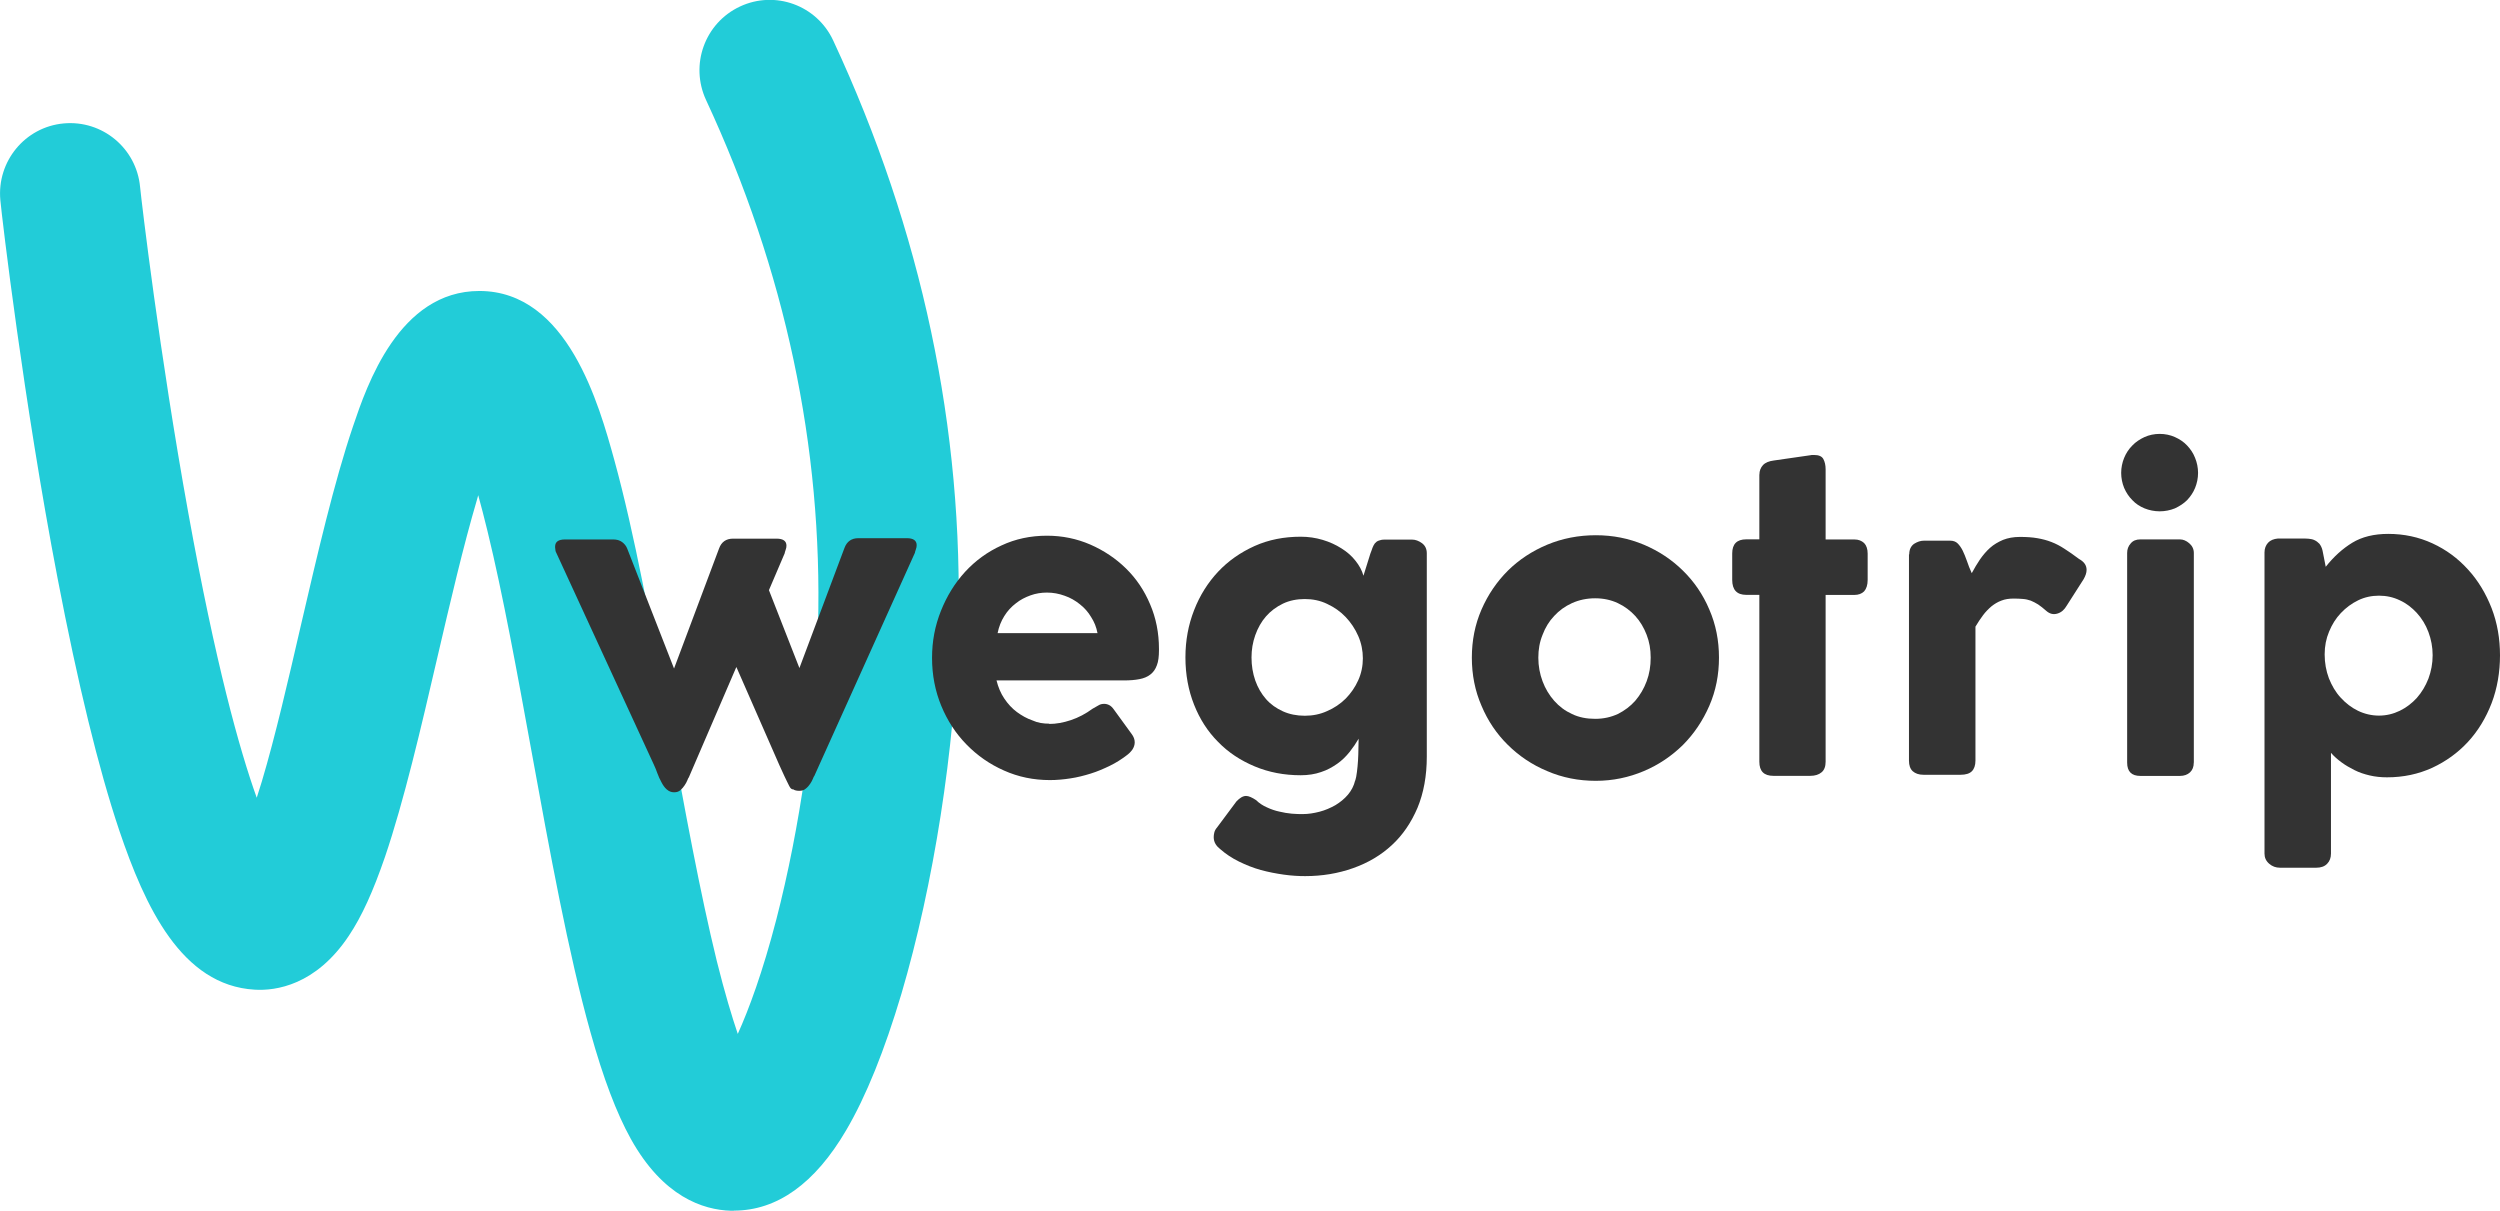
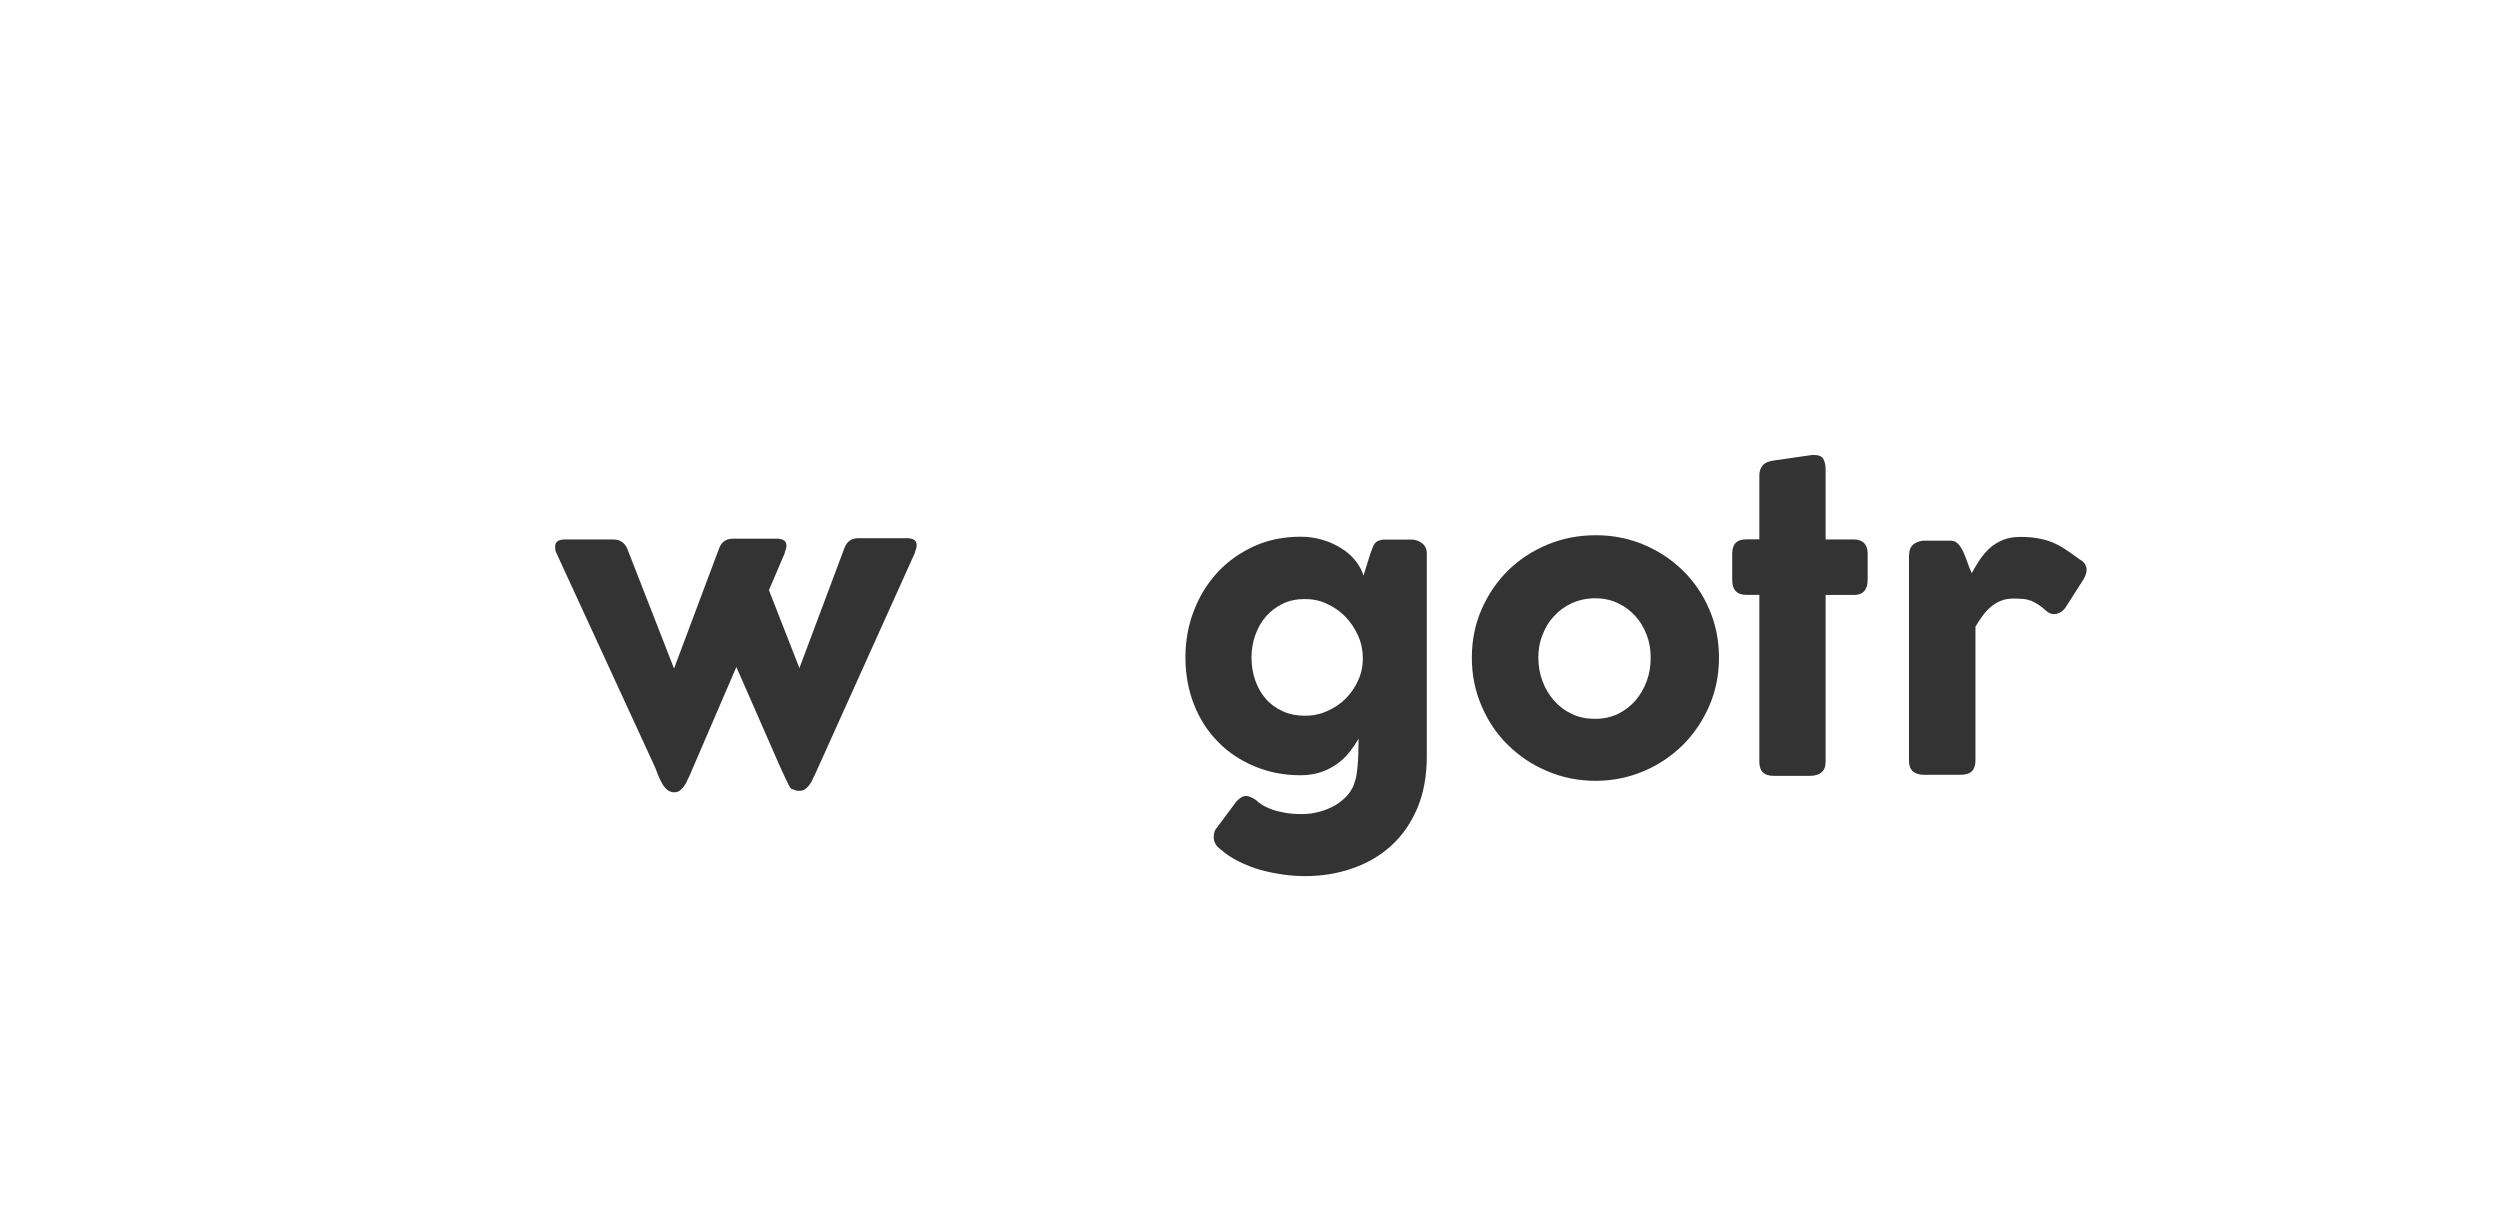
<svg xmlns="http://www.w3.org/2000/svg" id="_Слой_2" data-name="Слой 2" viewBox="0 0 372.27 180.29">
  <defs>
    <style> .cls-1 { fill: #333; } .cls-2 { fill: #22ccd8; } </style>
  </defs>
  <g id="_Слой_1-2" data-name="Слой 1">
    <g>
-       <path class="cls-2" d="M109.27,180.29h-.44c-4.14-.13-10.09-2.07-14.89-10.69-2.13-3.84-4.11-9.05-6.02-15.91-3.29-11.73-6.08-27.04-8.78-41.85-2.1-11.51-4.26-23.39-6.55-32.76-.5-2.01-.94-3.77-1.38-5.34-.06,.22-.13,.44-.19,.69-2.01,6.79-3.98,15.25-5.89,23.45-2.44,10.53-4.98,21.41-7.8,29.71-1.76,5.12-3.45,8.87-5.39,11.76-4.92,7.39-10.91,8.21-14.01,8.02-10.91-.63-16.33-12.36-20.18-23.74-3.1-9.24-6.17-21.88-9.18-37.54C3.52,59.78,.3,32.49,.05,29.79c-.53-5.75,3.67-10.88,9.43-11.41,5.74-.53,10.84,3.68,11.38,9.46,.22,2.2,2.88,24.78,7.18,48.54,4.07,22.51,7.62,35.24,10.19,42.41,.25-.75,.47-1.54,.75-2.39,2.01-6.73,3.95-15.15,5.83-23.3,2.44-10.5,4.95-21.35,7.77-29.65,2.04-6.04,6.83-20.12,18.8-20.12h.03c13.13,.03,17.8,16.98,20.06,25.15,3.01,10.94,5.55,24.87,8.24,39.61,2.22,12.23,4.54,24.87,7.02,34.99,1.19,4.78,2.26,8.3,3.13,10.88,1.66-3.68,3.7-9.18,5.74-17.04,3.54-13.71,5.8-29.65,6.21-43.7,.72-26.63-4.89-52.98-16.67-78.32-2.44-5.25-.19-11.48,5.05-13.93,5.23-2.45,11.44-.19,13.88,5.06,13.19,28.33,19.46,57.88,18.62,87.78-.5,17.7-3.67,37.95-8.46,54.17-2.51,8.43-5.26,15.28-8.24,20.34-4.64,7.92-10.28,11.95-16.7,11.95Z" />
      <g>
        <path class="cls-1" d="M117.57,117.14c-.28-.53-.53-1.1-.78-1.6-.25-.53-.47-1.04-.72-1.57l-6.42-14.65-7.08,16.44c-.06,.06-.13,.19-.22,.44-.09,.25-.25,.5-.41,.75-.16,.25-.38,.5-.63,.72-.25,.22-.56,.31-.94,.31-.44,0-.78-.16-1.1-.44-.31-.28-.56-.63-.78-1.07-.22-.41-.44-.85-.6-1.32-.16-.47-.34-.88-.5-1.23l-14.64-31.79c-.03-.13-.06-.25-.06-.38-.03-.13-.03-.25-.03-.35,0-.72,.5-1.07,1.47-1.07h7.21c.5,0,.94,.13,1.29,.38,.34,.25,.63,.6,.78,1.01l6.96,17.83,6.71-17.89c.34-.94,1.03-1.45,2.07-1.45h6.49c.97,0,1.47,.35,1.47,1.04,0,.19-.03,.41-.13,.66-.09,.25-.13,.41-.13,.47l-2.35,5.5,4.54,11.6,6.71-17.89c.35-.94,1.03-1.45,2.07-1.45h7.21c.97,0,1.47,.35,1.47,1.04,0,.19-.03,.41-.13,.66-.09,.25-.13,.41-.13,.47l-14.98,33.23c-.06,.06-.13,.19-.22,.44-.09,.25-.25,.5-.41,.75-.16,.25-.38,.5-.66,.72-.25,.22-.56,.31-.94,.31s-.69-.06-.91-.22c-.25,.03-.44-.19-.56-.44Z" />
-         <path class="cls-1" d="M156.24,107.8c1.03,0,2.1-.19,3.23-.57,1.13-.38,2.19-.94,3.23-1.7,.34-.19,.63-.35,.88-.5,.25-.16,.53-.22,.85-.22,.25,0,.5,.06,.75,.19,.25,.13,.47,.35,.69,.66l2.63,3.62c.31,.41,.47,.82,.47,1.26,0,.38-.13,.75-.34,1.07-.25,.35-.53,.63-.88,.88-.75,.57-1.57,1.1-2.48,1.54-.91,.44-1.85,.85-2.85,1.16-1,.31-2.01,.57-3.04,.72-1.03,.16-2.04,.25-3.04,.25-2.44,0-4.7-.47-6.83-1.42-2.13-.94-3.98-2.23-5.58-3.87-1.6-1.63-2.85-3.55-3.76-5.75-.91-2.2-1.38-4.59-1.38-7.14s.44-4.78,1.32-7.01c.88-2.2,2.07-4.15,3.6-5.82,1.54-1.67,3.35-2.99,5.42-3.93,2.07-.97,4.32-1.45,6.77-1.45,2.29,0,4.42,.44,6.46,1.32,2.01,.88,3.79,2.07,5.3,3.55,1.54,1.51,2.73,3.27,3.6,5.34,.88,2.04,1.32,4.28,1.32,6.63v.22c0,.91-.09,1.67-.31,2.23-.22,.6-.53,1.04-.97,1.38-.44,.35-1,.57-1.63,.69-.66,.13-1.41,.19-2.29,.19h-18.99c.25,1.01,.63,1.92,1.16,2.7,.53,.79,1.16,1.48,1.88,2.01,.72,.53,1.5,.97,2.35,1.26,.75,.35,1.6,.47,2.48,.47Zm7.18-13.55c-.16-.85-.47-1.64-.94-2.36-.44-.75-1-1.38-1.69-1.92-.66-.53-1.41-.97-2.26-1.26-.85-.31-1.72-.47-2.63-.47-.85,0-1.66,.13-2.44,.41-.78,.28-1.54,.66-2.19,1.19-.66,.5-1.25,1.13-1.72,1.89-.47,.75-.81,1.6-1,2.55h14.89v-.03Z" />
        <path class="cls-1" d="M201.81,116.23c.09-.31,.19-.72,.25-1.29,.06-.53,.13-1.1,.16-1.7,.03-.6,.06-1.19,.06-1.76,0-.6,.03-1.07,.03-1.48-.38,.66-.85,1.35-1.35,1.98-.53,.66-1.13,1.26-1.85,1.76-.72,.5-1.5,.94-2.41,1.23-.88,.31-1.91,.47-3.01,.47-2.48,0-4.76-.44-6.86-1.32-2.1-.88-3.92-2.07-5.45-3.65-1.54-1.54-2.73-3.4-3.57-5.53-.85-2.14-1.29-4.5-1.29-7.04s.44-4.87,1.29-7.04c.85-2.2,2.07-4.12,3.57-5.72,1.54-1.64,3.35-2.89,5.45-3.84,2.1-.94,4.39-1.38,6.86-1.38,1.13,0,2.22,.16,3.26,.47,1.03,.31,1.94,.72,2.79,1.26,.85,.53,1.54,1.13,2.1,1.85,.56,.69,.97,1.45,1.19,2.23l1.03-3.3c.13-.31,.22-.6,.31-.85,.09-.25,.22-.47,.35-.66,.16-.19,.31-.31,.56-.41,.22-.09,.53-.16,.88-.16h4.11c.5,0,1,.19,1.47,.53,.47,.35,.72,.85,.72,1.51v30.28c0,2.86-.47,5.41-1.38,7.61-.94,2.2-2.19,4.06-3.82,5.56-1.63,1.51-3.54,2.64-5.77,3.43-2.22,.79-4.61,1.19-7.15,1.19-.97,0-2.04-.06-3.17-.22-1.13-.16-2.29-.38-3.42-.69-1.13-.31-2.22-.75-3.26-1.26s-1.97-1.13-2.79-1.85c-.25-.19-.5-.44-.69-.75-.19-.31-.28-.66-.28-1.04,0-.22,.03-.44,.09-.69,.06-.25,.19-.5,.41-.75l2.88-3.87c.5-.53,.97-.82,1.44-.82,.38,0,.88,.22,1.5,.63,.44,.44,.97,.79,1.6,1.07,.6,.28,1.22,.5,1.85,.63,.63,.16,1.25,.25,1.85,.31,.6,.06,1.16,.06,1.66,.06,.81,0,1.63-.13,2.48-.35,.85-.22,1.63-.57,2.35-.97,.72-.44,1.35-.94,1.88-1.57,.5-.6,.88-1.29,1.07-2.11Zm-15.45-18.33c0,1.23,.19,2.36,.56,3.43,.38,1.07,.91,1.98,1.6,2.77,.69,.79,1.54,1.38,2.51,1.82,.97,.44,2.07,.66,3.26,.66s2.29-.22,3.32-.69c1.03-.44,1.97-1.07,2.76-1.85,.78-.79,1.41-1.7,1.88-2.74,.47-1.04,.69-2.14,.69-3.27s-.22-2.26-.69-3.33c-.47-1.07-1.1-2.01-1.88-2.83-.78-.82-1.69-1.45-2.76-1.95-1.03-.5-2.16-.72-3.32-.72s-2.29,.22-3.26,.69c-.97,.47-1.82,1.1-2.51,1.89-.69,.79-1.22,1.73-1.6,2.8-.38,1.07-.56,2.17-.56,3.33Z" />
        <path class="cls-1" d="M219.17,97.93c0-2.55,.47-4.94,1.44-7.17,.97-2.23,2.29-4.15,3.92-5.78,1.66-1.64,3.6-2.92,5.86-3.87,2.26-.94,4.67-1.41,7.24-1.41s4.89,.47,7.15,1.41c2.22,.94,4.17,2.23,5.83,3.87,1.66,1.63,2.98,3.55,3.92,5.78,.97,2.23,1.44,4.62,1.44,7.17s-.47,4.94-1.44,7.17c-.97,2.23-2.29,4.18-3.92,5.82-1.66,1.63-3.6,2.96-5.83,3.9-2.22,.94-4.61,1.45-7.15,1.45s-4.98-.47-7.24-1.45c-2.26-.94-4.2-2.26-5.86-3.9-1.66-1.63-2.98-3.58-3.92-5.82-.97-2.23-1.44-4.62-1.44-7.17Zm9.9,0c0,1.26,.22,2.42,.63,3.52,.41,1.1,1,2.07,1.72,2.89,.75,.85,1.63,1.51,2.66,1.98,1.03,.5,2.19,.72,3.45,.72s2.35-.25,3.38-.72c1-.5,1.88-1.16,2.6-1.98,.72-.85,1.28-1.79,1.69-2.89,.41-1.1,.6-2.26,.6-3.52s-.19-2.33-.6-3.4c-.41-1.07-.97-2.01-1.69-2.8-.72-.79-1.6-1.45-2.6-1.92-1-.47-2.13-.72-3.38-.72s-2.41,.25-3.45,.72c-1.03,.47-1.91,1.1-2.66,1.92-.75,.79-1.32,1.73-1.72,2.8-.44,1.07-.63,2.2-.63,3.4Z" />
        <path class="cls-1" d="M261.99,70.67c0-.57,.19-1.04,.53-1.41,.35-.38,.91-.6,1.63-.69l5.48-.79c.09-.03,.19-.03,.28-.03h.22c.69,0,1.16,.19,1.38,.6,.22,.41,.34,.91,.34,1.54v10.44h4.29c.6,0,1.07,.19,1.44,.53,.34,.35,.53,.88,.53,1.57v3.93c0,.75-.19,1.32-.53,1.7-.35,.35-.85,.53-1.44,.53h-4.29v24.84c0,.69-.19,1.23-.6,1.57-.41,.35-.97,.53-1.69,.53h-5.48c-1.41,0-2.1-.69-2.1-2.11v-24.84h-1.94c-1.41,0-2.1-.75-2.1-2.23v-3.93c0-1.41,.69-2.11,2.1-2.11h1.94v-9.65Z" />
        <path class="cls-1" d="M284.3,82.55c0-.72,.25-1.23,.72-1.57,.5-.31,.97-.47,1.47-.47h3.89c.47,0,.85,.13,1.13,.41,.28,.28,.53,.63,.75,1.07,.22,.44,.41,.94,.63,1.54,.19,.6,.44,1.19,.72,1.82,.38-.72,.78-1.38,1.22-2.04,.44-.63,.94-1.23,1.5-1.73,.56-.5,1.22-.88,1.94-1.19,.72-.28,1.54-.44,2.51-.44s1.88,.06,2.6,.19c.75,.13,1.44,.31,2.1,.57,.66,.25,1.32,.6,1.94,1.01,.63,.41,1.38,.91,2.16,1.51,.75,.41,1.13,.94,1.13,1.63,0,.44-.16,.88-.44,1.38l-2.51,3.93c-.35,.6-.78,1.01-1.38,1.19-.6,.19-1.16,.06-1.69-.41-.44-.38-.81-.69-1.19-.94-.38-.25-.75-.41-1.1-.57-.38-.13-.75-.22-1.16-.25-.41-.03-.85-.06-1.35-.06-.72,0-1.35,.09-1.88,.31-.53,.19-1.03,.5-1.47,.85-.44,.38-.88,.82-1.25,1.32-.38,.5-.75,1.07-1.13,1.7v19.96c0,.69-.19,1.23-.53,1.57-.34,.35-.91,.53-1.69,.53h-5.52c-.69,0-1.22-.19-1.6-.53-.38-.35-.56-.88-.56-1.57v-30.72h.03Z" />
-         <path class="cls-1" d="M315.86,70.42c0-.79,.16-1.54,.44-2.23,.28-.69,.69-1.32,1.22-1.85,.5-.53,1.13-.94,1.82-1.26,.69-.31,1.47-.47,2.26-.47s1.57,.16,2.26,.47c.69,.31,1.32,.72,1.82,1.26,.5,.53,.91,1.13,1.19,1.85,.28,.69,.44,1.45,.44,2.23s-.16,1.54-.44,2.23c-.28,.69-.69,1.29-1.19,1.82-.5,.5-1.13,.91-1.82,1.23-.69,.28-1.47,.44-2.26,.44s-1.57-.16-2.26-.44c-.69-.28-1.32-.69-1.82-1.23-.5-.5-.91-1.1-1.22-1.82-.28-.69-.44-1.45-.44-2.23Zm10.81,43.14c0,.63-.19,1.1-.56,1.45-.38,.35-.88,.53-1.5,.53h-5.89c-1.32,0-1.97-.66-1.97-1.98v-31.22c0-.53,.16-1.01,.53-1.42,.34-.41,.81-.6,1.44-.6h5.89c.47,0,.94,.19,1.38,.57,.44,.38,.69,.85,.69,1.45v31.22Z" />
-         <path class="cls-1" d="M337.2,82.3c0-.63,.19-1.1,.53-1.48,.35-.38,.85-.57,1.47-.63h3.51c.38,0,.72,0,1.07,.03,.31,.03,.63,.09,.88,.22,.28,.13,.5,.31,.72,.53,.19,.25,.38,.6,.47,1.04l.47,2.39c1.19-1.51,2.51-2.7,3.95-3.58,1.44-.88,3.23-1.32,5.36-1.32,2.35,0,4.54,.47,6.58,1.41,2.04,.94,3.79,2.23,5.3,3.9,1.5,1.63,2.66,3.58,3.51,5.75,.85,2.2,1.25,4.56,1.25,7.04s-.41,4.9-1.25,7.11c-.85,2.2-2.01,4.12-3.51,5.75-1.5,1.63-3.29,2.92-5.33,3.87-2.07,.94-4.29,1.42-6.74,1.42-.91,0-1.76-.09-2.57-.28-.81-.19-1.57-.44-2.26-.79-.69-.35-1.35-.72-1.94-1.16-.6-.44-1.13-.91-1.57-1.42v15c0,.63-.19,1.13-.56,1.51-.38,.41-.94,.6-1.63,.6h-5.39c-.63,0-1.16-.19-1.63-.6-.47-.41-.69-.91-.69-1.51v-44.8Zm8.96,15.15c0,1.26,.22,2.45,.63,3.55,.44,1.1,1,2.07,1.76,2.89,.75,.82,1.6,1.48,2.57,1.95,.97,.47,2.04,.72,3.13,.72s2.13-.25,3.1-.72c.97-.47,1.82-1.13,2.54-1.92,.72-.82,1.29-1.76,1.72-2.86,.41-1.1,.63-2.26,.63-3.49s-.22-2.36-.63-3.46c-.41-1.1-1-2.04-1.72-2.83-.72-.79-1.57-1.45-2.54-1.89-.97-.47-2.01-.69-3.1-.69s-2.13,.22-3.1,.69c-.97,.47-1.82,1.1-2.57,1.89-.75,.79-1.32,1.7-1.76,2.77-.44,1.04-.66,2.17-.66,3.4Z" />
      </g>
    </g>
  </g>
</svg>